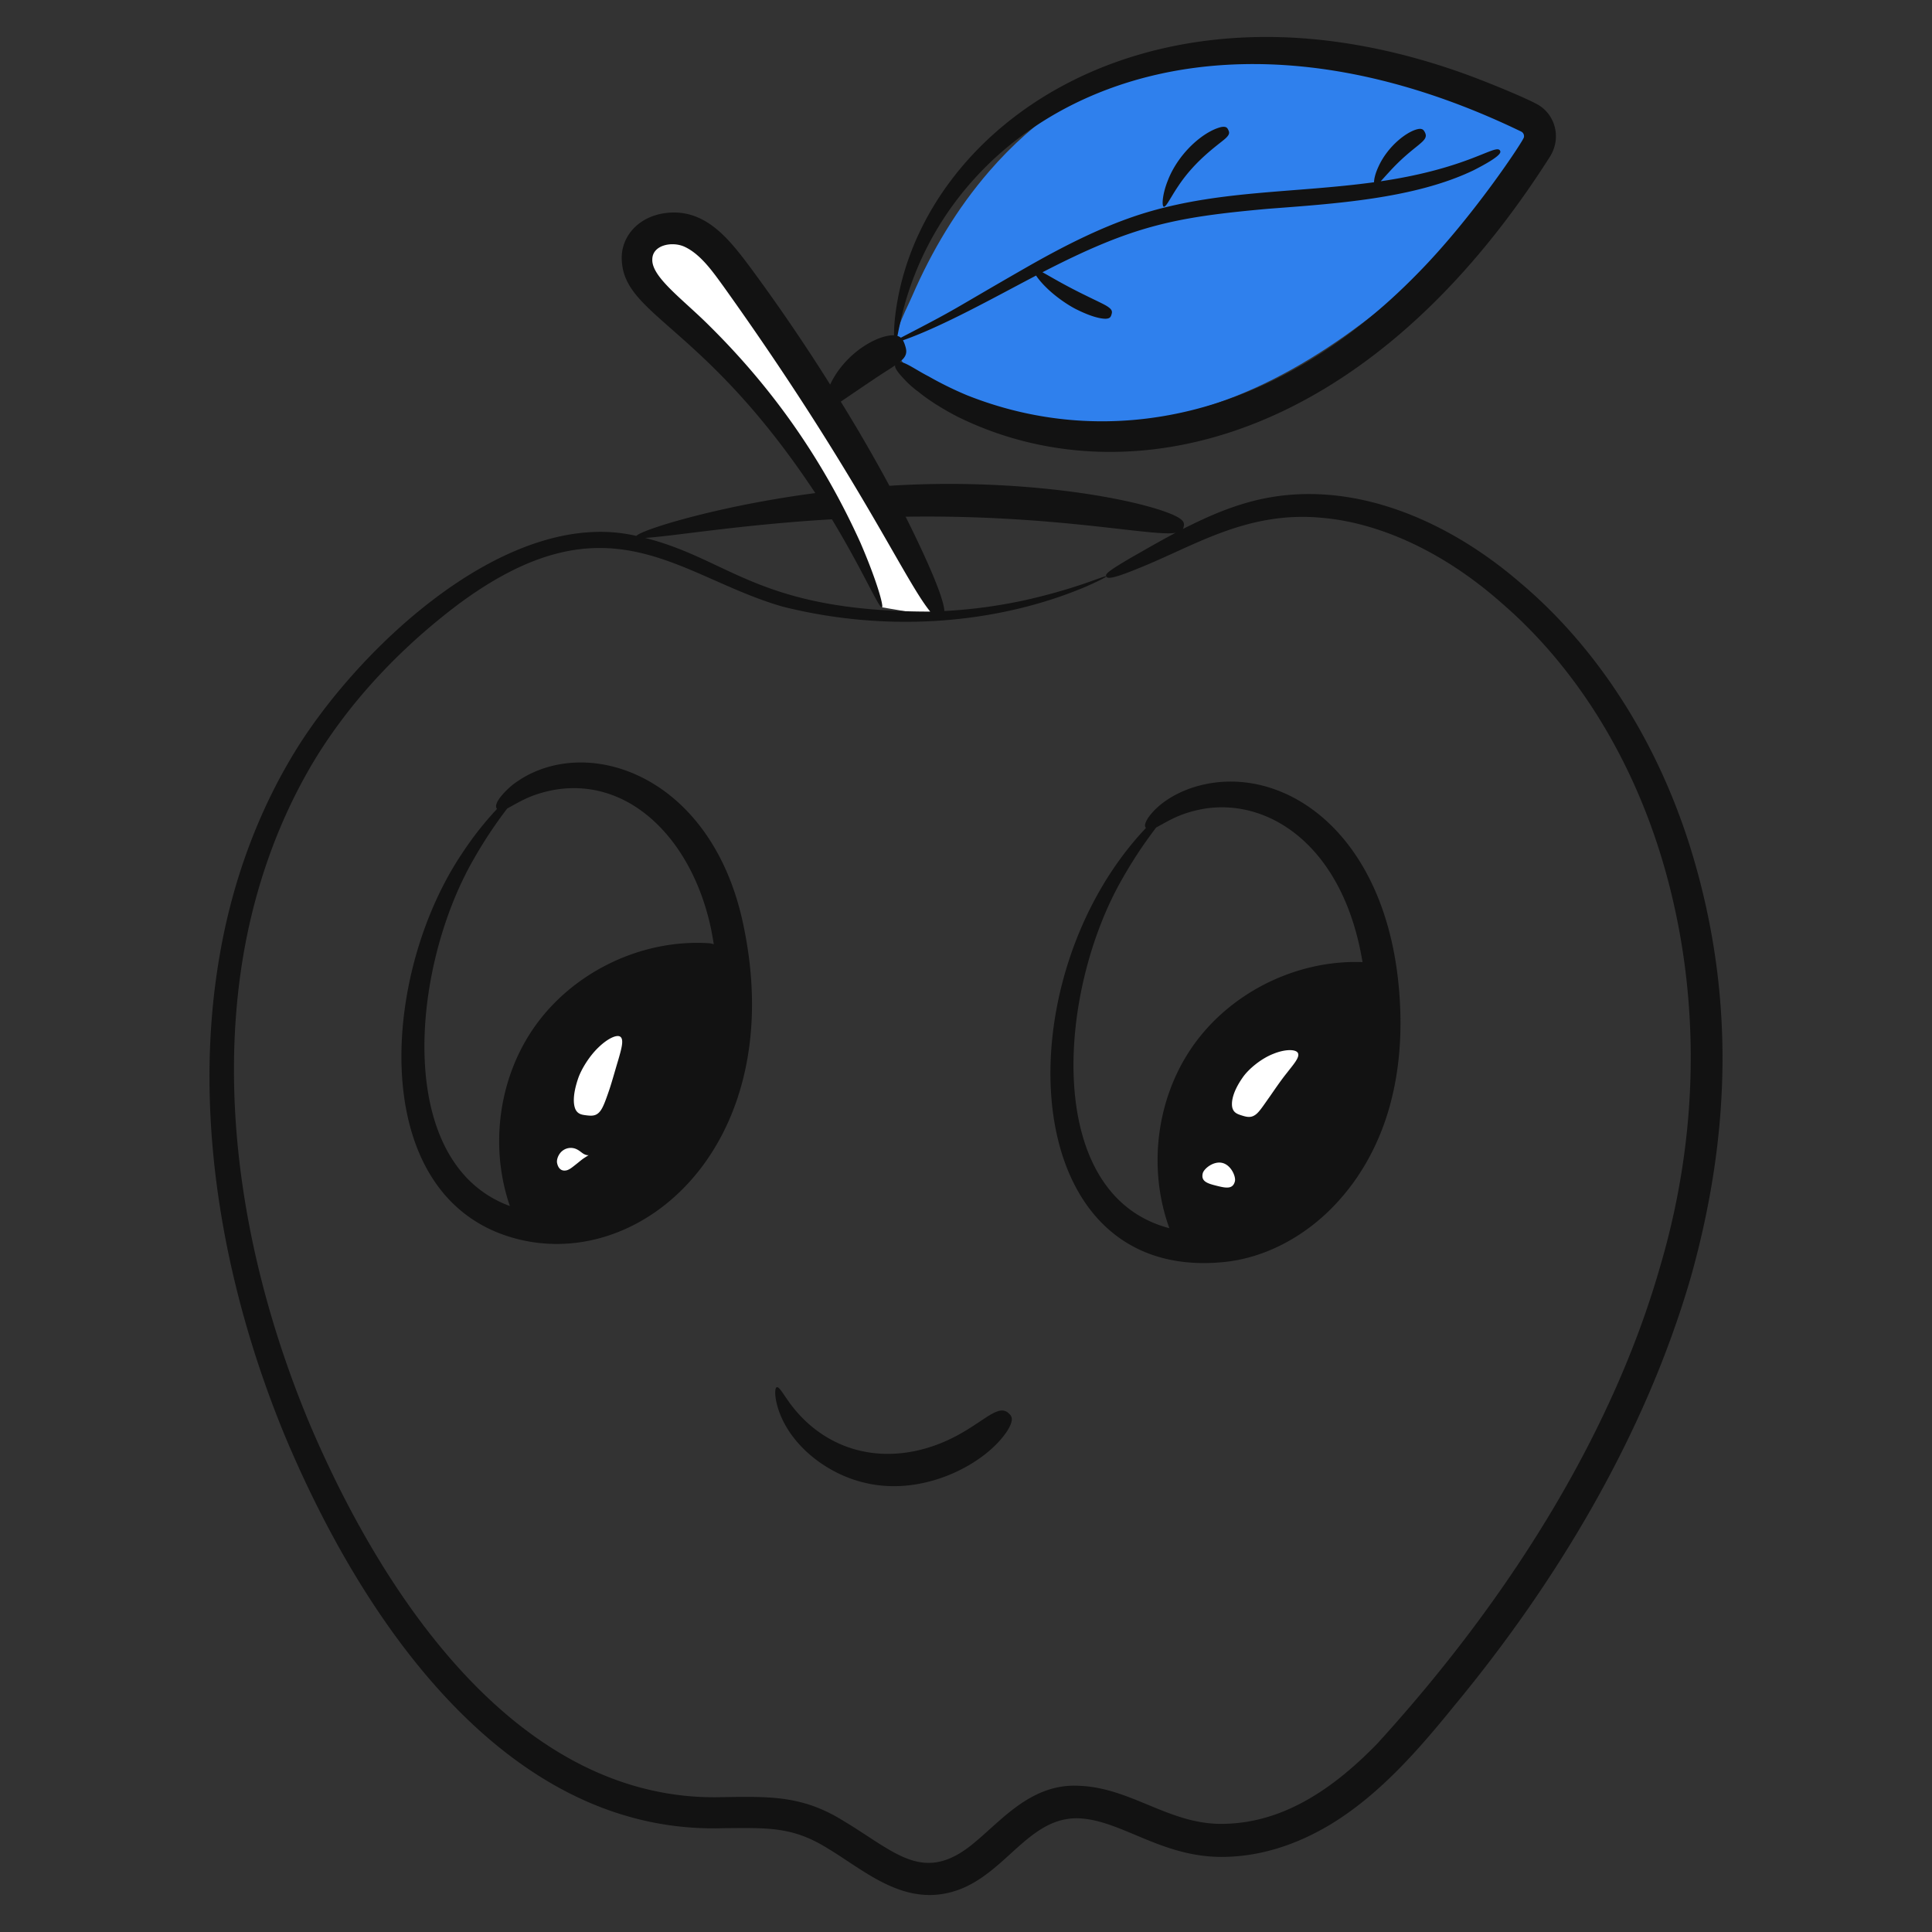
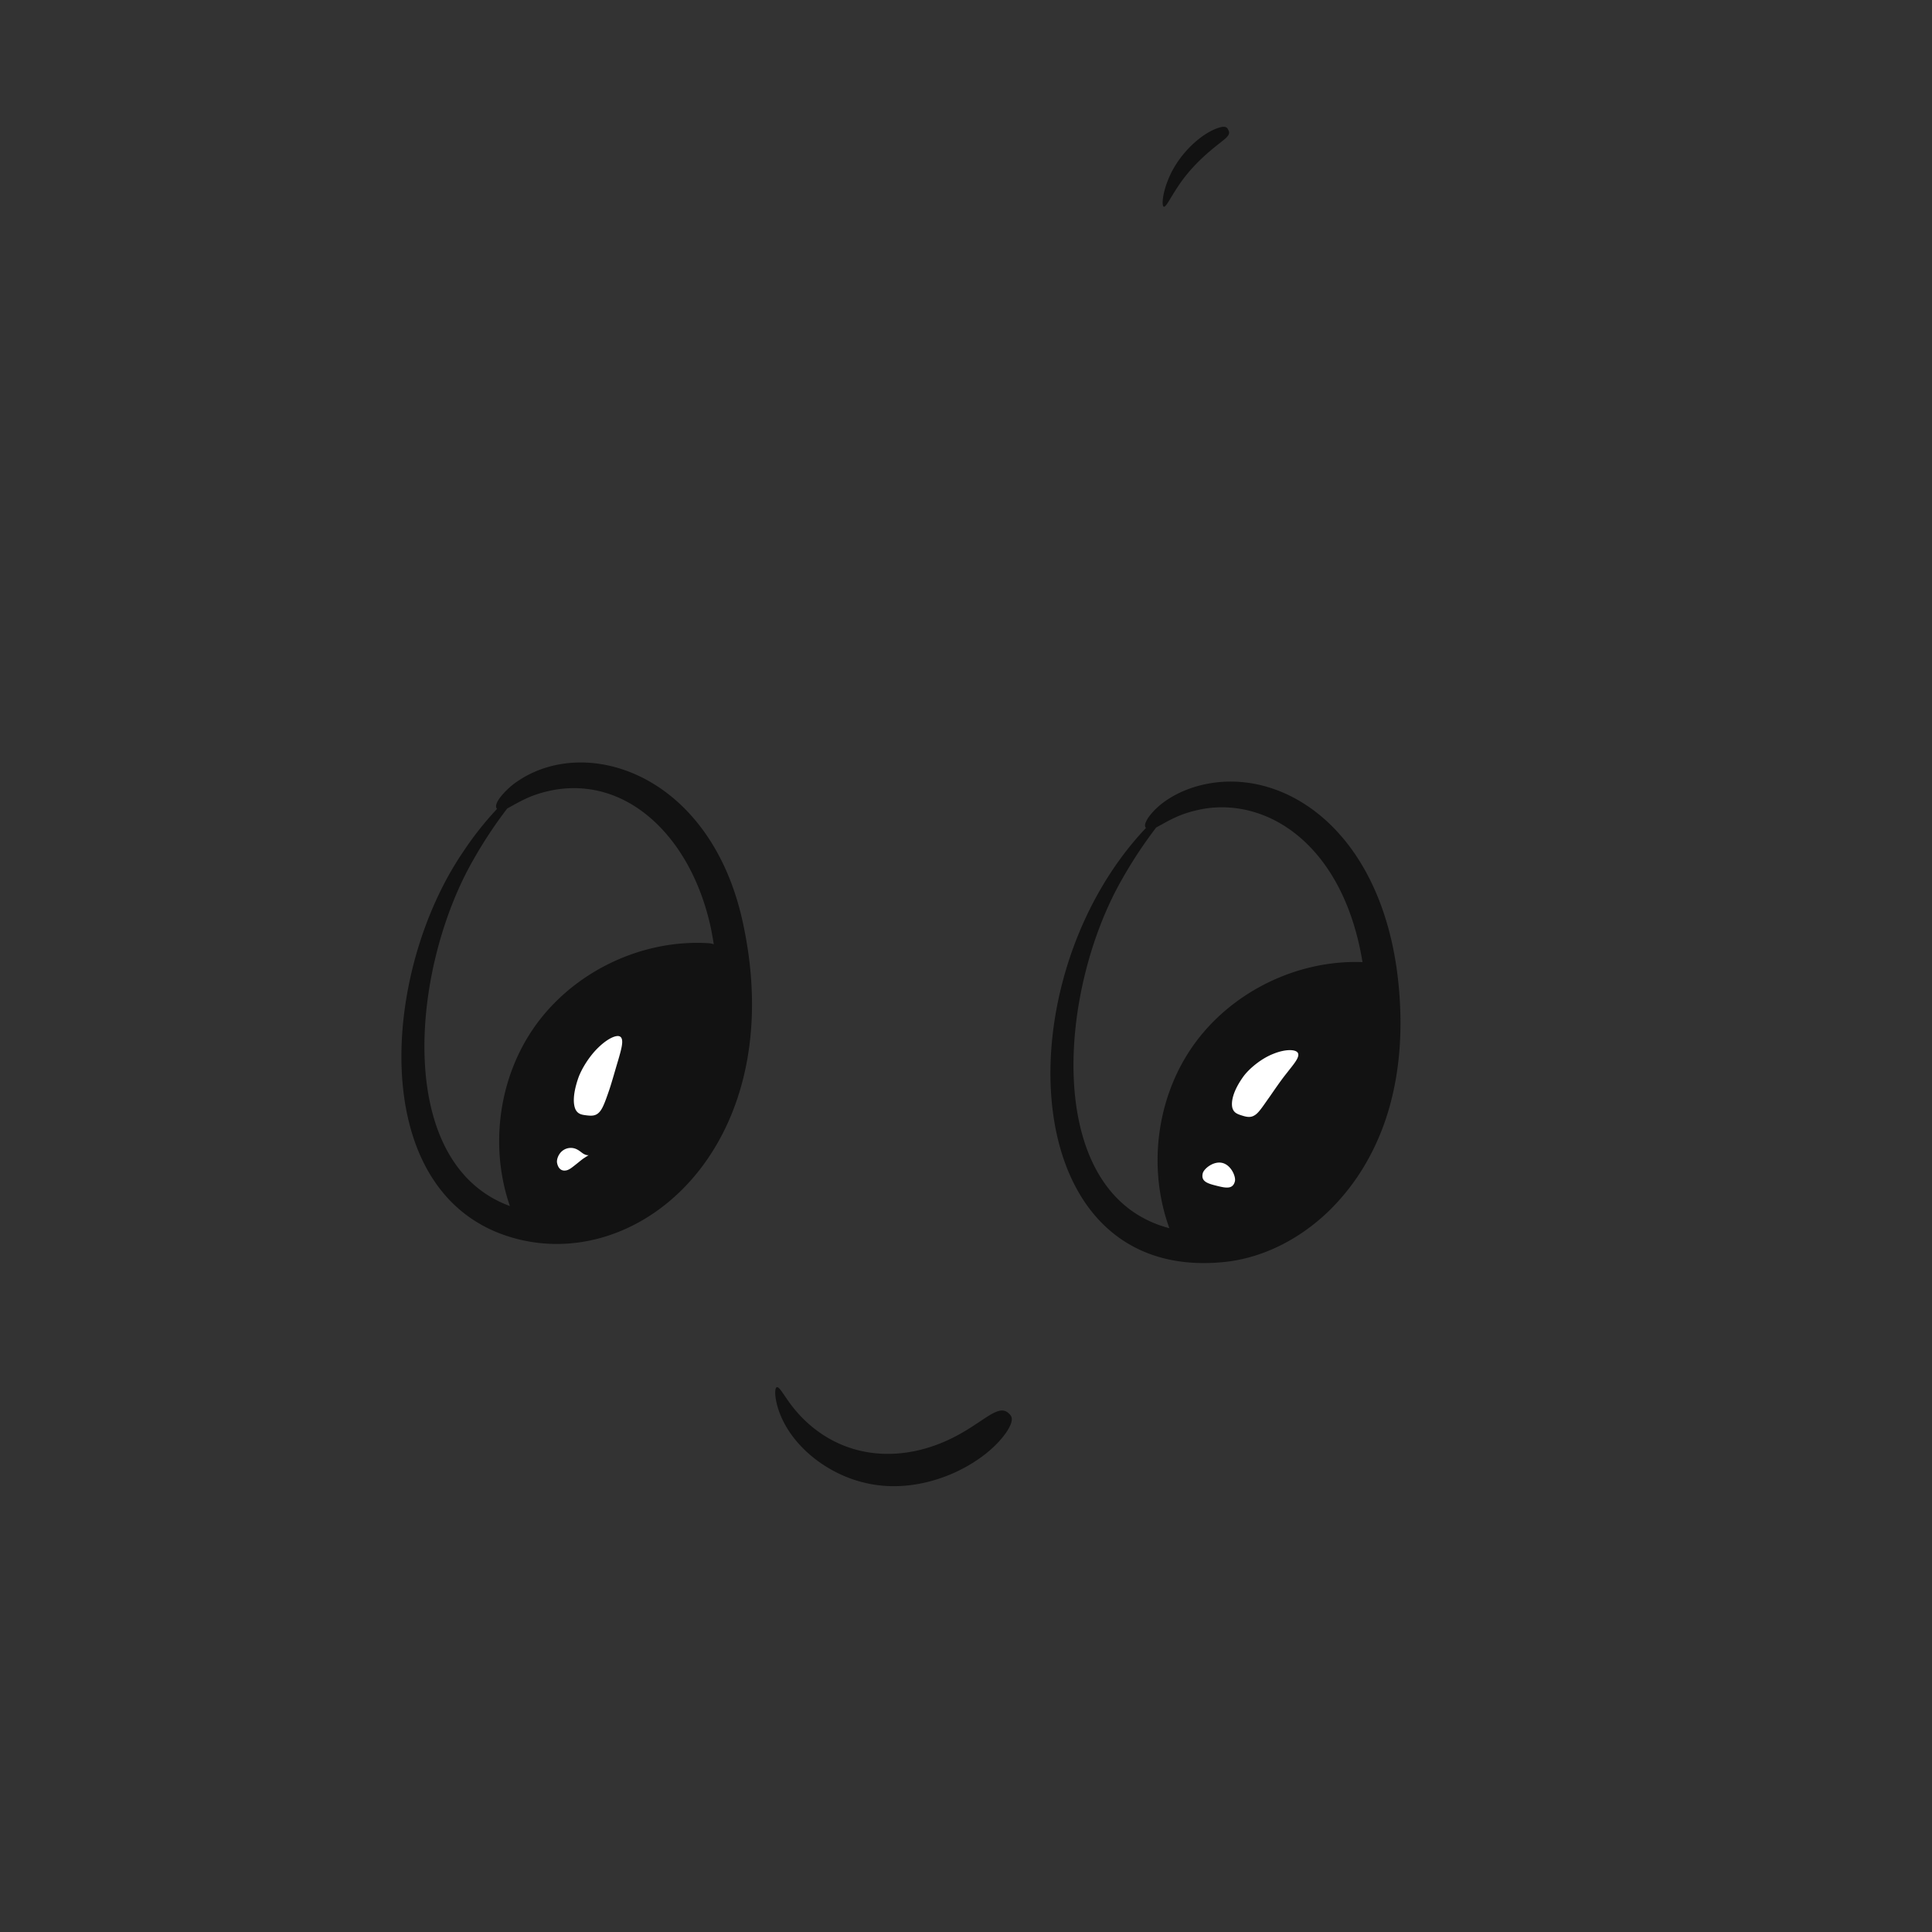
<svg xmlns="http://www.w3.org/2000/svg" xml:space="preserve" viewBox="0 0 135 135" id="Apple">
  <rect x="0" y="0" width="135" height="135" fill="#333333" stroke="none" />
-   <path fill="#2f80ed" d="M69.128 11.962c3.134-3.617 7.223-6.472 11.826-7.784 4.15-1.183 8.59-1.09 12.818-.228 4.227.861 8.269 2.467 12.184 4.278.758.35 1.622.865 1.656 1.7.025.592-.395 1.099-.792 1.54-5.232 5.806-10.86 11.477-17.827 15.018-6.968 3.541-15.552 4.682-22.586 1.274-1.235-.599-2.845-1.488-3.518-2.754-.74-1.395.248-2.93.847-4.313 1.364-3.149 3.14-6.133 5.392-8.73z" class="colorffcb05 svgShape" />
-   <path fill="#ffffff" d="M61.628 42.436A52.922 52.922 0 0 0 46.806 21.55c-1.28-1.096-2.764-2.627-2.157-4.2.5-1.298 2.27-1.693 3.558-1.168s2.192 1.684 3.017 2.804a151.78 151.78 0 0 1 14.55 24.16" class="colorffffff svgShape" />
-   <path d="M118.08 59.115c-2.63-8.33-7.18-14.47-11.87-18.41-5.287-4.56-12.318-7.504-19.04-5.59-1.684.48-3.028 1.104-4.52 1.85.03-.05.05-.1.06-.16.07-.31.07-.61-1.71-1.19-3.524-1.121-10.828-2.178-18.85-1.67a112.645 112.645 0 0 0-3.4-5.879c3.728-2.543 2.903-1.929 3.794-2.536-.016.12.053.303.382.685.248.276.607.694 1.246 1.161.615.503 1.486 1.088 2.707 1.726 11.592 5.747 28.47 2.183 41.375-18.076.873-1.314.441-2.88-.624-3.605-.46-.354-3.813-1.755-5.758-2.427C98.2 3.71 94.235 2.83 90.238 2.627c-15.555-.762-26.301 8.702-27.662 19.267-.086.66-.11 1.176-.105 1.536-1.175-.041-3.443 1.258-4.463 3.442a130.53 130.53 0 0 0-5.588-8.197c-1.505-2.015-3.167-4.126-5.89-3.79-2 .247-3.188 1.739-3.08 3.32.179 3.875 5.788 4.55 13.52 16.25-1.23.16-2.43.35-3.59.56-4.73.85-8.49 2.02-8.92 2.43-8.776-2.027-18.918 7.365-23.53 14.56-2.8 4.4-4.72 9.55-5.62 14.99-1.87 11.054.32 22.979 4.6 33.34 5.715 13.625 15.885 27.88 30.64 27.41 3.096-.022 4.823-.122 7.28 1.41 2.334 1.393 4.793 3.624 7.88 3.21 4.263-.568 5.823-5.423 9.65-5.31 3.095.124 5.91 2.87 10.44 2.69 2.57-.09 4.92-.95 6.93-2.12 3.472-2.028 6.283-5.218 8.86-8.4 7.16-8.643 13.357-18.927 16.56-29.99 2.815-10.047 3.105-19.96-.07-30.12zm-11.863-49.96c.1.05.129.058.192.128a.366.366 0 0 1 .075.313c-.04.243-3.571 5.6-7.405 9.491-10.102 10.36-21.797 12.396-31.509 8.531a24.357 24.357 0 0 1-2.677-1.316c-.843-.427-1.574-.978-2.02-1.016.132-.107.242-.209.31-.31.217-.299.146-.581.045-.884a1.85 1.85 0 0 0-.133-.313c2.79-.98 6.343-2.977 9.302-4.524.16.243.419.553.752.874.62.608 1.482 1.199 2.072 1.491 1.079.536 1.697.648 2.02.653.327-.006.378-.14.425-.294s.075-.296-.17-.484c-.241-.198-.764-.417-1.753-.908a38.55 38.55 0 0 1-2.1-1.112c-.303-.171-.572-.328-.8-.451 6.295-3.246 9.165-3.842 15.739-4.432 4.669-.358 10.252-.703 14.398-2.7 1.954-.996 1.903-1.252 1.838-1.364-.287-.52-2.123 1.222-8.341 2.139.152-.16.33-.365.533-.584 1.84-2.042 2.901-2.174 2.554-2.839-.074-.141-.146-.267-.425-.234-.763.12-2.148 1.165-2.812 2.622-.215.456-.315.865-.314 1.103-5.543.75-10.595.559-15.747 2.065-3.03.887-5.98 2.418-8.574 3.9-5.58 3.202-4.454 2.674-8.745 4.898a.646.646 0 0 0-.238-.124c.07-.348.168-.854.326-1.496 3.43-14.028 20.582-23.7 43.182-12.822zM58.13 36.286c2.19 3.62 3.29 6.25 3.5 6.15.13-.05-.34-1.81-1.51-4.52-2.516-5.553-5.913-10.567-10.56-15.16-1.842-1.842-4.022-3.386-3.98-4.62 0-1.026 1.387-1.285 2.24-.9 1.139.52 2.004 1.774 2.75 2.8C60.01 33.25 63.168 40.49 65 42.736c-12 0-13.911-3.628-19.93-5.15 1.825-.095 6.677-.927 13.06-1.3zm57.84 52.33c-3.12 10.84-9.83 22.36-19.73 33.22-2.9 2.984-6.353 5.46-10.52 5.6-3.88.187-6.563-2.5-10.28-2.65-3.255-.199-5.308 2.254-7.2 3.84-3.633 3.16-5.572.844-9.27-1.37-2.868-1.798-5.14-1.728-8.45-1.68-13.817.413-23.386-13.22-28.84-25.98-4.35-10.37-6.42-21.8-4.76-32.34.83-5.25 2.62-10.21 5.25-14.46 2.65-4.24 6.13-7.75 9.8-10.53 10.574-7.871 15.41-1.977 22.71.12 7.553 1.9 15.195 1.144 21.19-1.39.95-.42 1.43-.67 1.43-.72-.05-.11-2.04.87-5.9 1.71-1.52.32-3.33.6-5.41.71-.061-1.254-2.146-5.476-2.71-6.59 10.47-.163 17.36 1.433 18.87 1.12-1.35.72-2.3 1.28-3.01 1.68-1.81 1.05-1.91 1.22-1.84 1.37.06.14.28.25 2.24-.56 3.904-1.554 7.595-4.043 12.87-3.53 3.67.32 8.2 2.12 12.55 5.98 4.38 3.78 8.63 9.62 11.09 17.59 2.44 7.93 3.15 17.98-.08 28.86z" fill="#121212" class="color000000 svgShape" />
+   <path fill="#2f80ed" d="M69.128 11.962z" class="colorffcb05 svgShape" />
  <path d="M35.885 54.791c-.42.317-1.498 1.344-1.156 1.733a22.912 22.912 0 0 0-2.42 3.078c-5.574 8.26-6.63 23.072 2.666 26.604 9.193 3.456 20.39-5.88 16.928-21.766-2.289-10.515-11.208-13.27-16.018-9.649zm-2.806 5.28a31.08 31.08 0 0 1 2.362-3.576c.99-.535 1.649-.982 3.236-1.293 5.307-.952 9.705 3.477 11.01 9.718.068.345.131.7.19 1.062a1.28 1.28 0 0 0-.334-.073c-4.734-.305-9.553 2.026-12.252 5.928-2.47 3.572-3.077 8.34-1.662 12.437-8.117-2.978-6.92-16.603-2.55-24.203zm50.567-5.132c-1.281.36-2.647 1.111-3.413 2.199-.287.456-.248.614-.158.716-9.963 10.52-9.206 31.566 5.213 30.354 3.364-.266 6.288-2.109 8.236-4.286 1.99-2.192 3.12-4.764 3.691-7.032.528-2.083.676-4.09.64-5.947-.286-12.444-8.03-17.753-14.21-16.004zM78.425 61.4a31.07 31.07 0 0 1 2.361-3.574c1.032-.566 1.692-.992 3.236-1.294 4.6-.823 9.845 2.547 11.185 10.696-4.62-.172-9.272 2.132-11.905 5.938-2.514 3.635-3.102 8.51-1.59 12.656-8.813-2.306-7.857-16.475-3.287-24.422zm-7.974 37.327c-.979-.852-2.48 1.795-6.473 2.657-3.72.777-6.866-.708-8.796-3.349-.48-.664-.735-1.147-.902-1.103-.141.033-.186.614.095 1.505.812 2.54 3.376 4.54 6.015 5.164 4.105 1.013 8.435-1.276 9.965-3.573.558-.872.331-1.097.096-1.3zm11.864-85.699c1.303-1.988 3.094-3.094 3.386-3.423.242-.24.197-.38.128-.523-.068-.144-.138-.271-.508-.202-1.28.32-3.02 1.878-3.733 3.771-.373.942-.416 1.76-.267 1.794.16.041.48-.662.994-1.417z" fill="#121212" class="color000000 svgShape" />
  <path fill="#ffffff" d="M86.78 77.947c-.305-.096-.58-.185-.673-.56-.076-.359 0-1.065.74-2.115.402-.575 1.27-1.301 2.126-1.633.855-.35 1.614-.33 1.729-.039.12.3-.337.795-.783 1.375-.462.574-.906 1.243-1.196 1.655-.531.75-.782 1.152-1.077 1.314-.278.167-.562.1-.866.003zM85.018 82.858c-.62-.156-1.12-.293-.974-.875.08-.318.753-.876 1.373-.721.62.155.952.964.873 1.283-.146.581-.651.467-1.272.313zM40.983 77.935c-.318-.038-.604-.078-.77-.416-.151-.331-.213-.991.183-2.156.215-.638.776-1.559 1.42-2.173.64-.624 1.31-.94 1.547-.733.244.213.05.87-.161 1.605-.222.734-.448 1.555-.62 2.064-.316.926-.494 1.402-.75 1.632-.242.232-.532.215-.85.177zM40.209 81.391c-.252.196-.472.388-.717.402-.228.022-.479-.096-.566-.532-.047-.234.096-.649.404-.869a.943.943 0 0 1 1-.07c.218.113.359.273.526.343.16.077.292.052.292.052-.004-.008-.115.06-.29.176-.18.107-.397.303-.65.498z" class="colorffffff svgShape" />
</svg>